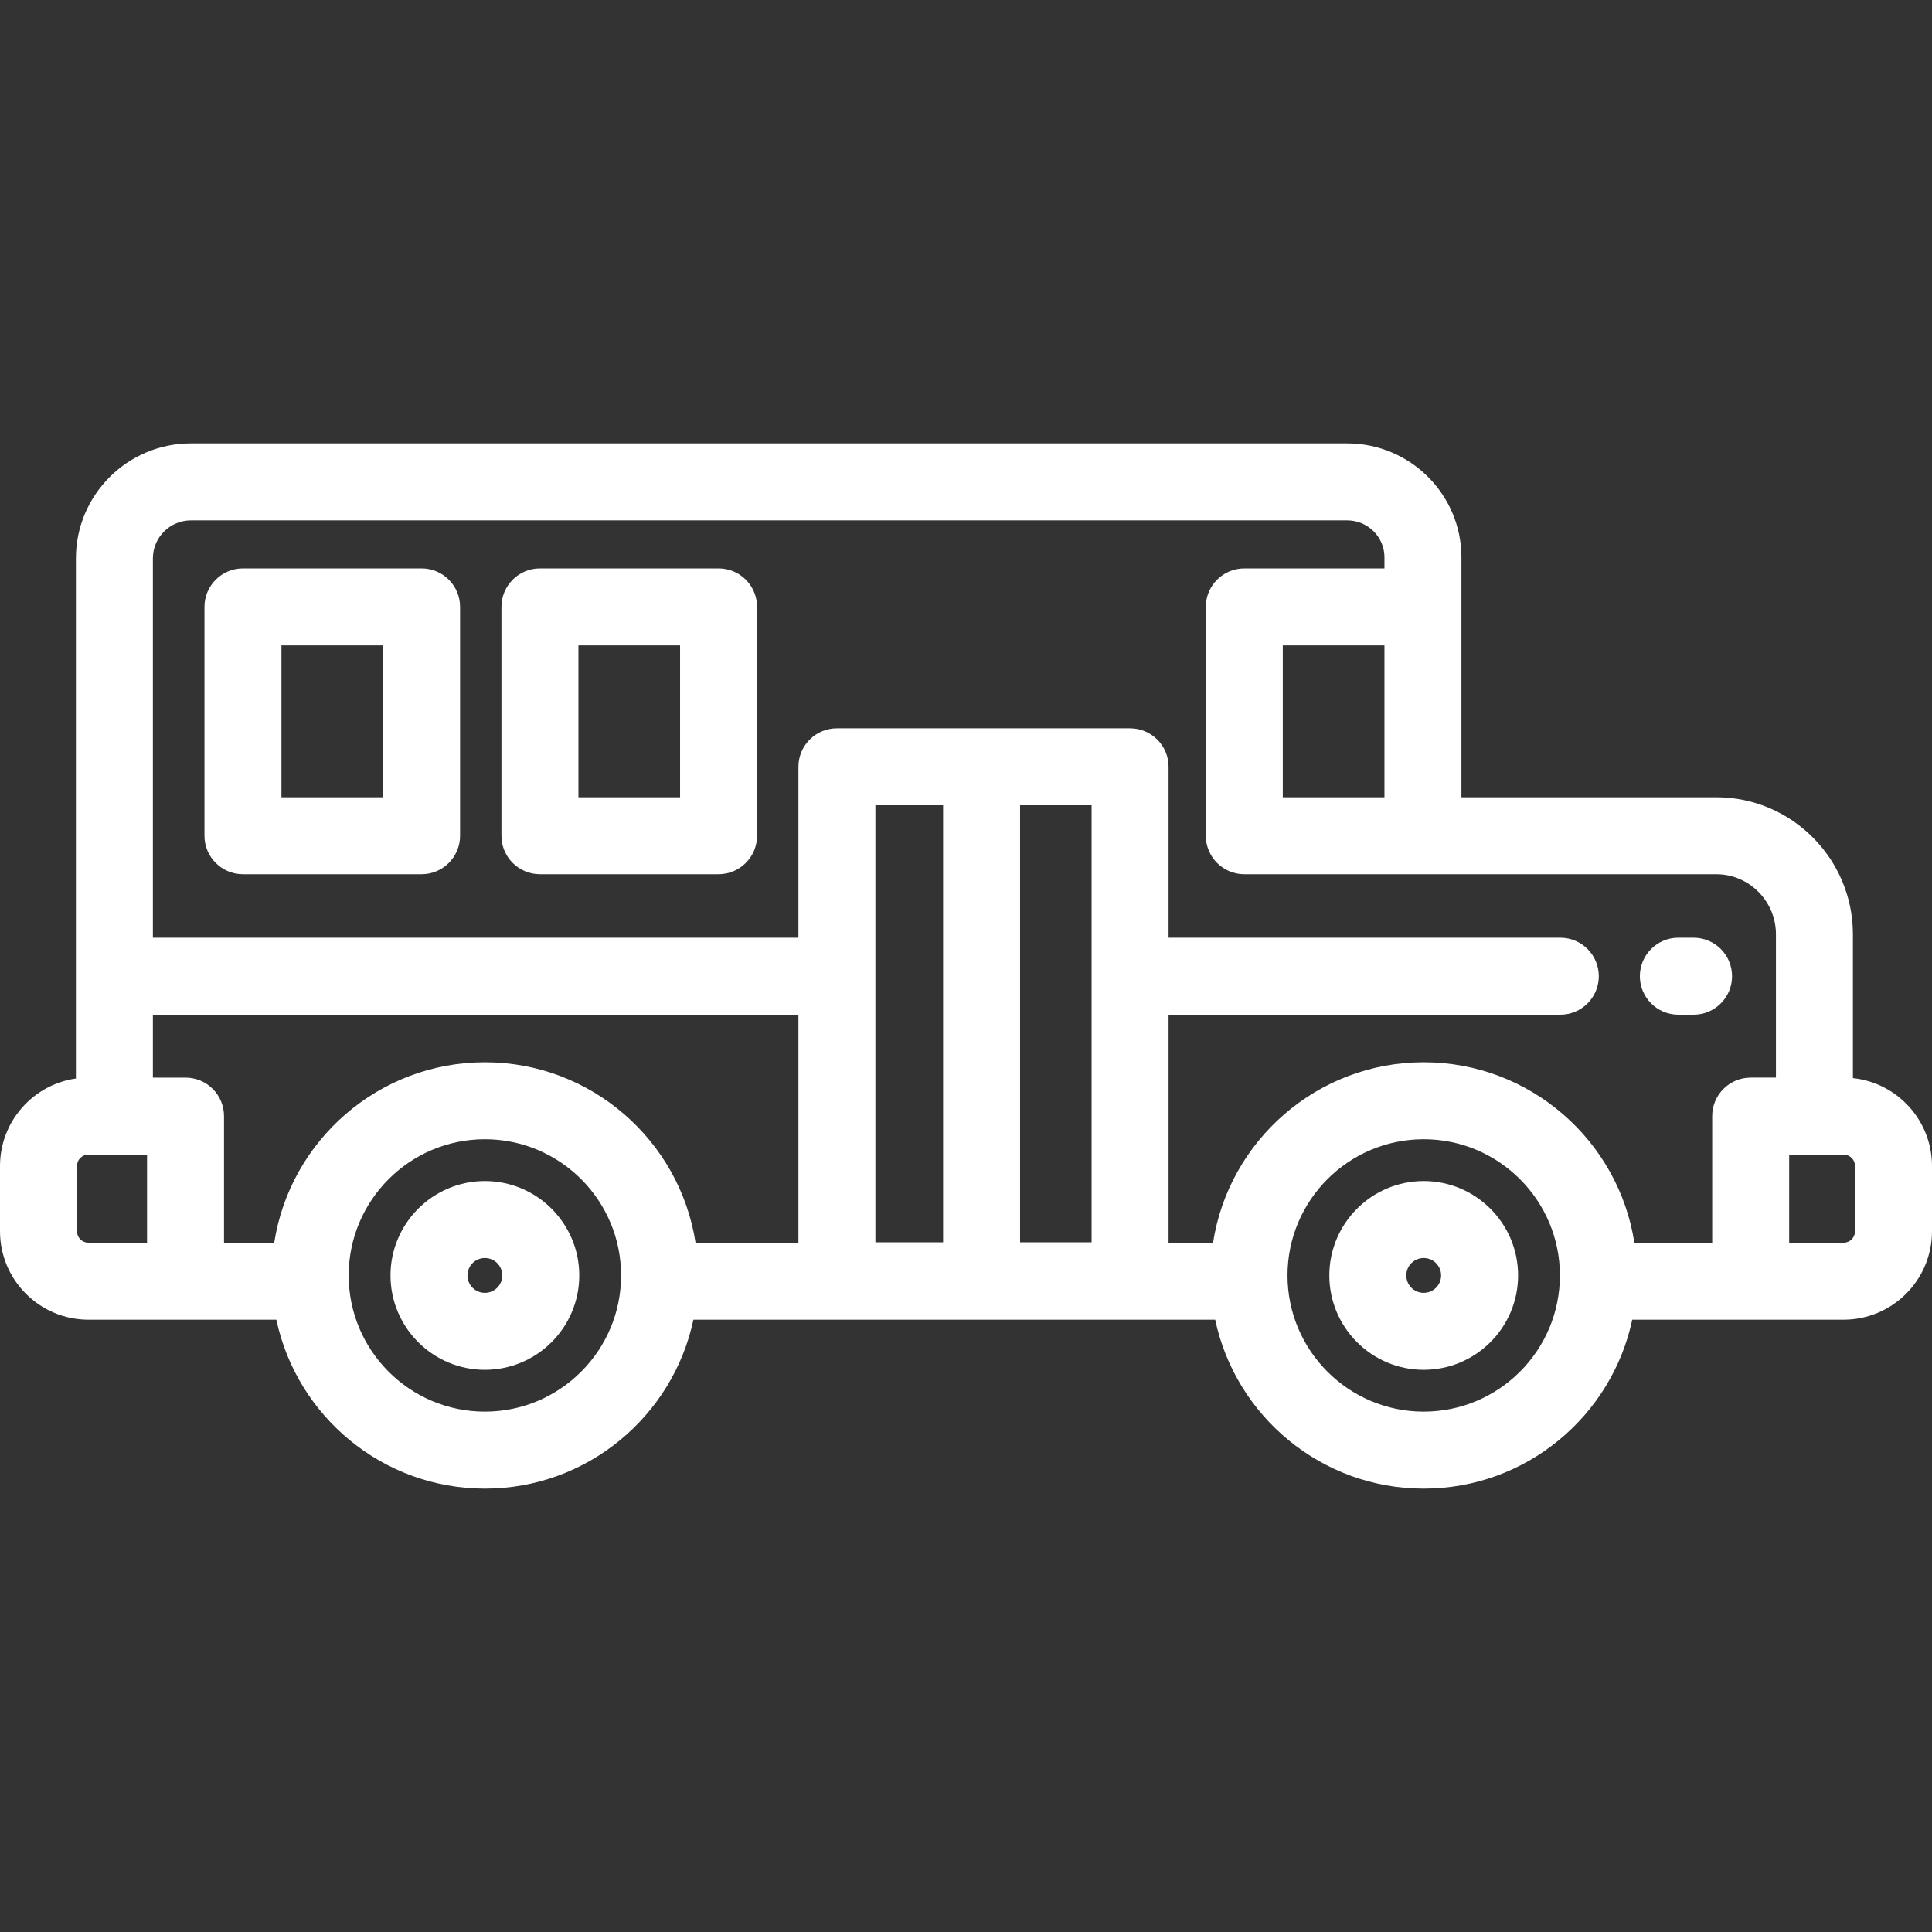
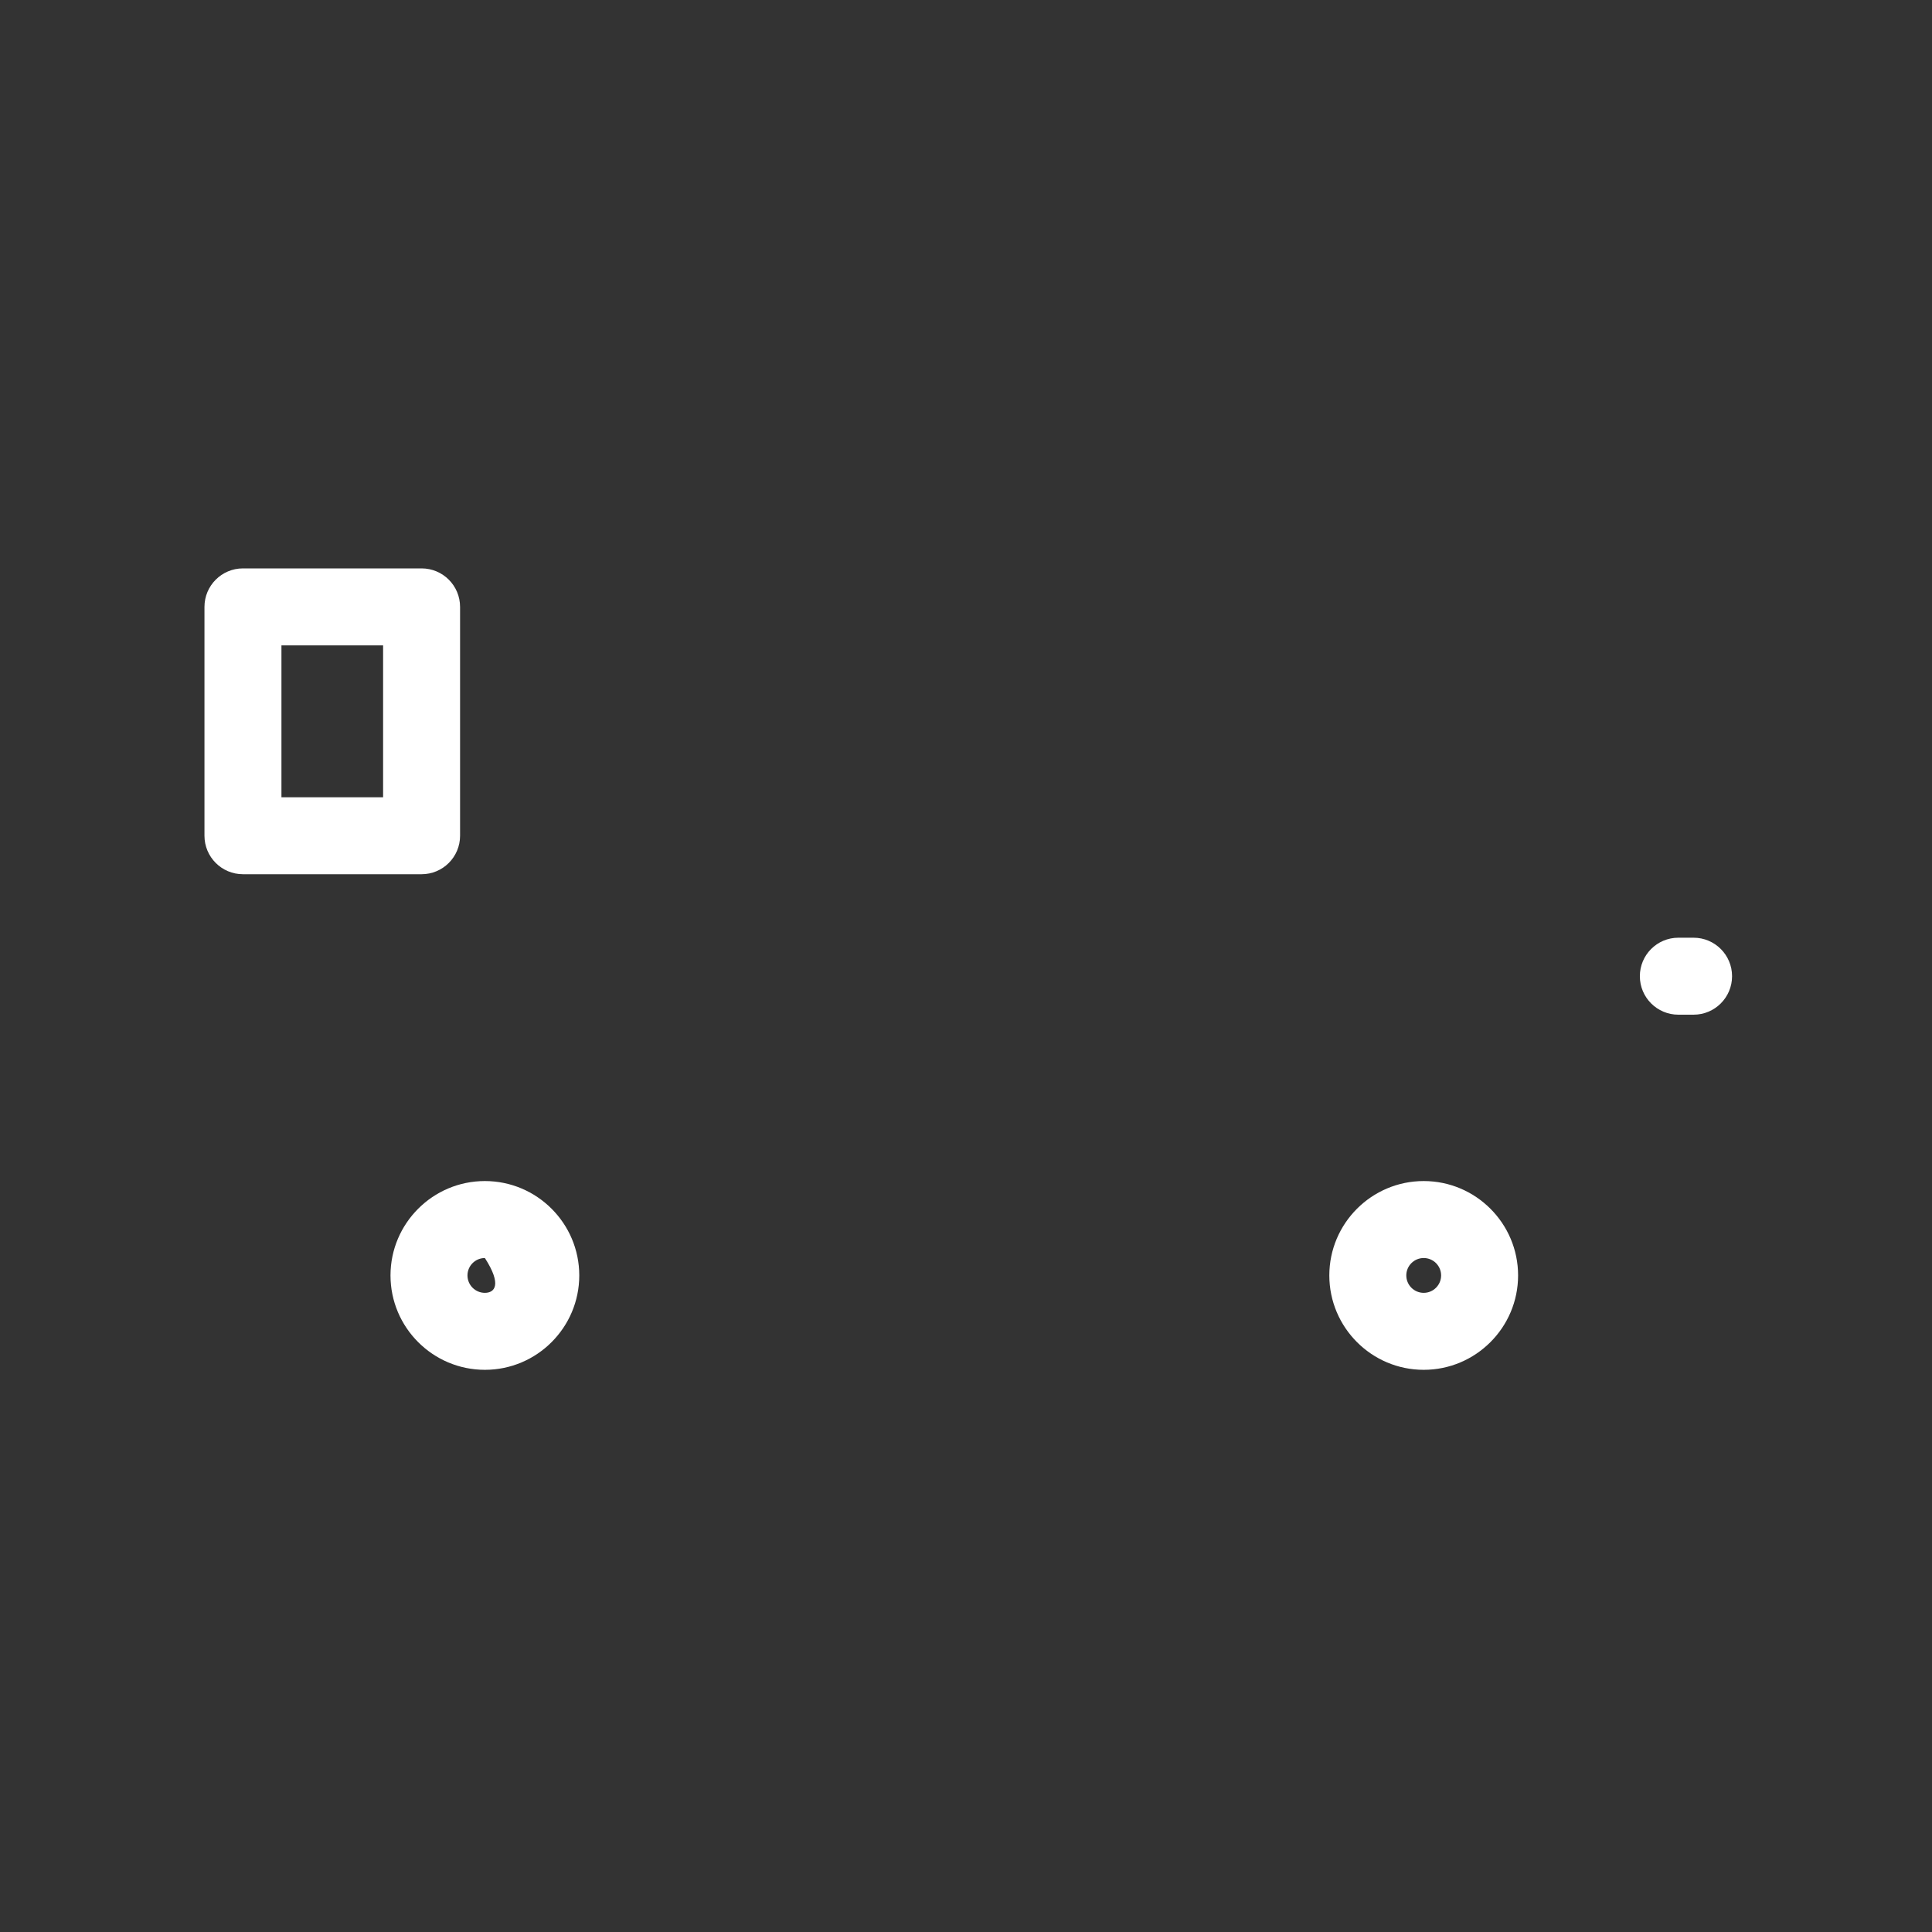
<svg xmlns="http://www.w3.org/2000/svg" fill="#ffffff" height="800px" width="800px" version="1.1" id="Layer_1" viewBox="0 0 512.002 512.002" xml:space="preserve">
  <rect x="0" y="0" width="512.002" height="512.002" fill="#333333" stroke="none" />
  <g>
    <g>
-       <path d="M128.5,312.992c-13.791,0-25.013,11.221-25.013,25.013c0,13.792,11.221,25.014,25.013,25.014s25.013-11.221,25.013-25.014    C153.513,324.213,142.292,312.992,128.5,312.992z M128.5,342.62c-2.545,0-4.614-2.07-4.614-4.615c0-2.545,2.069-4.614,4.614-4.614    c2.545,0,4.614,2.069,4.614,4.614C133.114,340.55,131.044,342.62,128.5,342.62z" />
+       <path d="M128.5,312.992c-13.791,0-25.013,11.221-25.013,25.013c0,13.792,11.221,25.014,25.013,25.014s25.013-11.221,25.013-25.014    C153.513,324.213,142.292,312.992,128.5,312.992z M128.5,342.62c-2.545,0-4.614-2.07-4.614-4.615c0-2.545,2.069-4.614,4.614-4.614    C133.114,340.55,131.044,342.62,128.5,342.62z" />
    </g>
  </g>
  <g>
    <g>
      <path d="M377.298,312.992c-13.791,0-25.013,11.221-25.013,25.013c0,13.792,11.221,25.014,25.013,25.014    c13.792,0,25.014-11.221,25.014-25.014C402.312,324.213,391.091,312.992,377.298,312.992z M377.298,342.62    c-2.545,0-4.614-2.07-4.614-4.615c0-2.545,2.069-4.614,4.614-4.614s4.615,2.069,4.615,4.614    C381.913,340.55,379.843,342.62,377.298,342.62z" />
    </g>
  </g>
  <g>
    <g>
-       <path d="M491.045,285.713v-38.106c0-20.03-16.247-36.326-36.217-36.326h-67.533v-63.595h-0.001    c0-16.642-13.578-30.182-30.267-30.182H50.588c-16.802,0-30.471,13.668-30.471,30.47v137.845C8.761,287.432,0,297.213,0,309.008    v17.297c0,12.917,10.509,23.427,23.427,23.427h49.813c5.414,25.541,28.131,44.767,55.261,44.767s49.848-19.226,55.261-44.767    h138.276c5.414,25.541,28.131,44.767,55.261,44.767s49.848-19.226,55.262-44.767h56.014c12.917,0,23.427-10.509,23.427-23.427    v-17.297C512.002,296.925,502.805,286.95,491.045,285.713z M38.967,329.331H23.427v0.001c-1.67,0-3.028-1.359-3.028-3.028v-17.297    c0-1.67,1.359-3.028,3.028-3.028h15.541V329.331z M128.5,374.099c-19.903,0-36.095-16.192-36.095-36.095    c0-19.903,16.192-36.095,36.095-36.095s36.095,16.192,36.095,36.095C164.595,357.907,148.402,374.099,128.5,374.099z     M211.592,329.333h-27.266c-4.185-27.048-27.625-47.821-55.826-47.821c-28.202,0-51.642,20.773-55.826,47.821H59.365v-33.551    c0-5.632-4.567-10.199-10.199-10.199h-8.651v-16.678h171.076V329.333z M249.934,329.227H231.99V213.409h17.943V329.227z     M289.285,329.227h-18.953V213.409h18.953V329.227z M377.298,374.099c-19.903,0-36.095-16.192-36.095-36.095    c0-19.903,16.192-36.095,36.095-36.095c19.904,0,36.096,16.192,36.096,36.095C413.394,357.907,397.201,374.099,377.298,374.099z     M470.644,285.58h-6.693c-5.632,0-10.199,4.567-10.199,10.199v33.551h-20.628c-4.186-27.048-27.626-47.821-55.827-47.821    c-28.202,0-51.642,20.773-55.826,47.821h-11.788v-60.428h103.819c5.632,0,10.199-4.567,10.199-10.199    c0-5.632-4.567-10.199-10.199-10.199H309.684v-45.295c0-5.632-4.567-10.199-10.199-10.199h-77.693    c-5.632,0-10.199,4.567-10.199,10.199v45.296H40.515V147.974c0-5.553,4.519-10.072,10.073-10.072h306.438    c5.441,0,9.869,4.39,9.869,9.784v2.947h-37.14c-5.632,0-10.199,4.567-10.199,10.199v60.649c0,5.632,4.567,10.199,10.199,10.199    h125.071v-0.001c8.722,0,15.819,7.145,15.819,15.927V285.58z M366.894,171.03v40.25h-26.941v-40.25H366.894z M491.603,326.305    c0,1.67-1.359,3.028-3.028,3.028h-14.423v-0.001V305.98h14.423c1.67,0,3.028,1.359,3.028,3.028V326.305z" />
-     </g>
+       </g>
  </g>
  <g>
    <g>
      <path d="M111.725,150.631h-47.34c-5.632,0-10.199,4.567-10.199,10.199v60.649c0,5.633,4.566,10.199,10.199,10.199h47.34    c5.632,0,10.199-4.567,10.199-10.199v-60.649C121.924,155.199,117.357,150.631,111.725,150.631z M101.526,211.28H74.585v-40.25    h26.941V211.28z" />
    </g>
  </g>
  <g>
    <g>
-       <path d="M190.427,150.631h-47.34c-5.632,0-10.199,4.567-10.199,10.199v60.649c0,5.633,4.567,10.199,10.199,10.199h47.34    c5.632,0,10.199-4.567,10.199-10.199v-60.649C200.627,155.199,196.059,150.631,190.427,150.631z M180.228,211.28h-26.941v-40.25    h26.941V211.28z" />
-     </g>
+       </g>
  </g>
  <g>
    <g>
      <path d="M448.818,248.505h-4.037c-5.632,0-10.199,4.567-10.199,10.199c0,5.632,4.566,10.199,10.199,10.199h4.037    c5.632,0,10.199-4.567,10.199-10.199C459.017,253.072,454.45,248.505,448.818,248.505z" />
    </g>
  </g>
</svg>